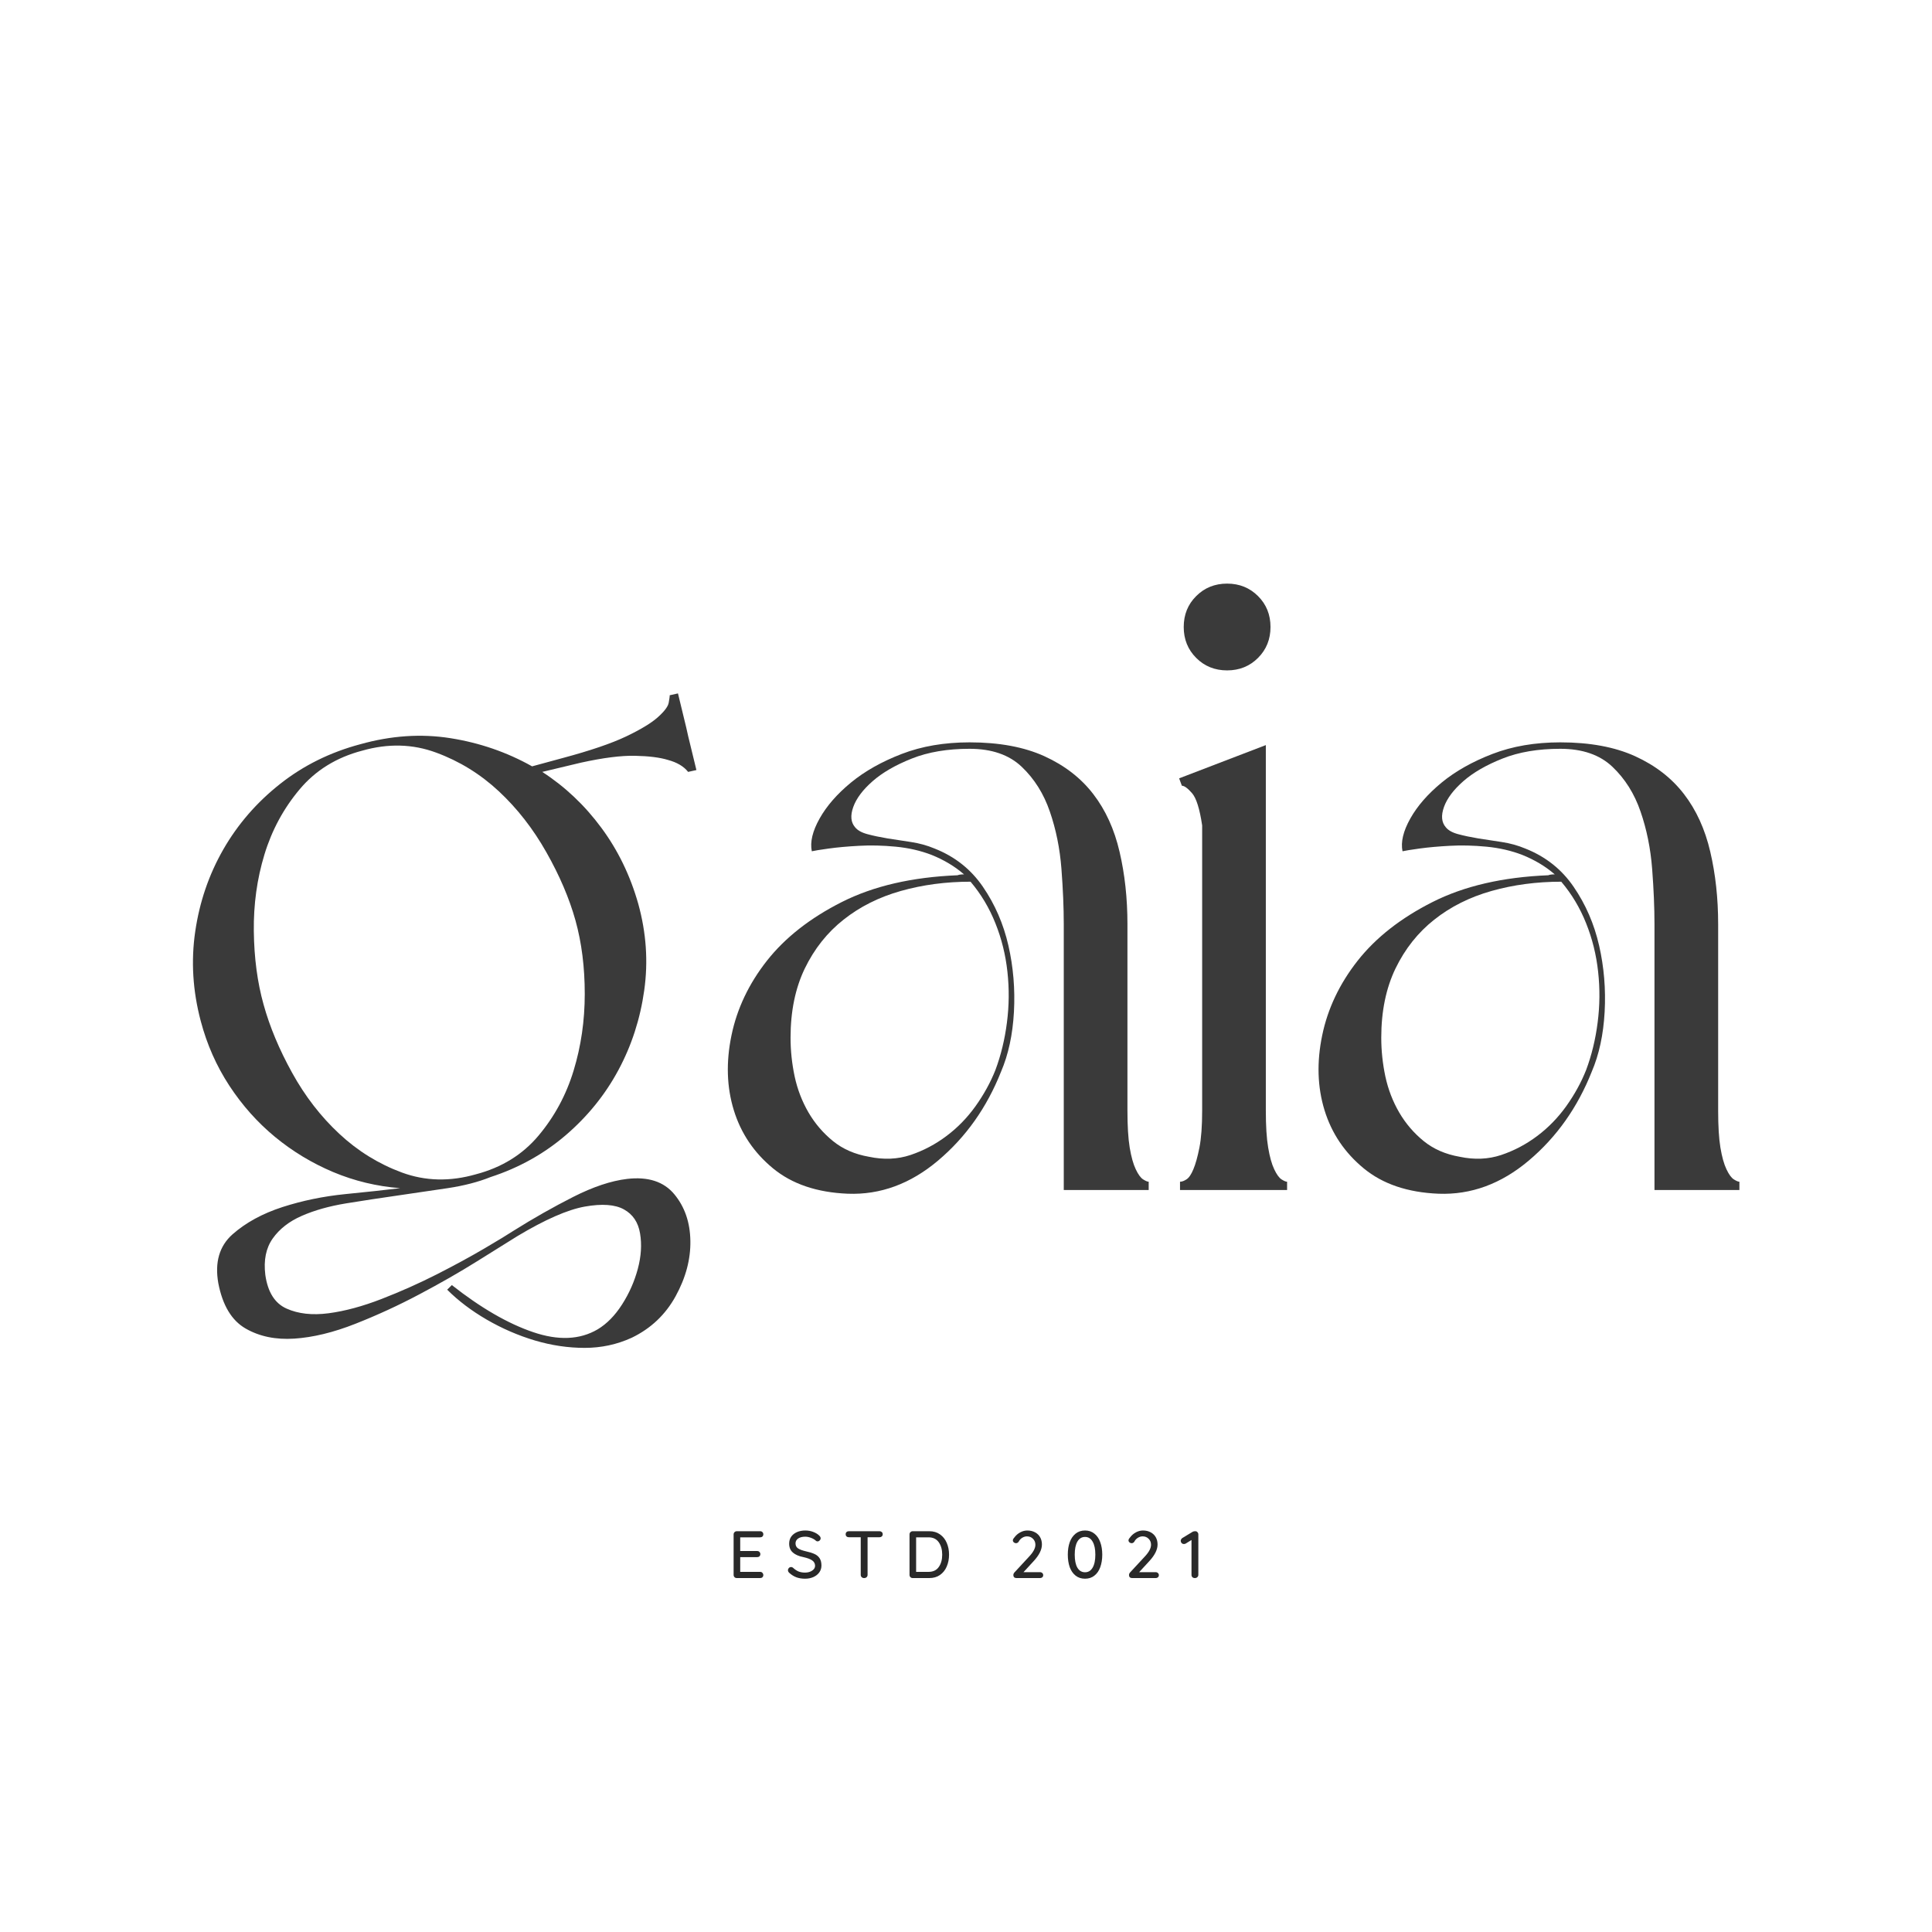
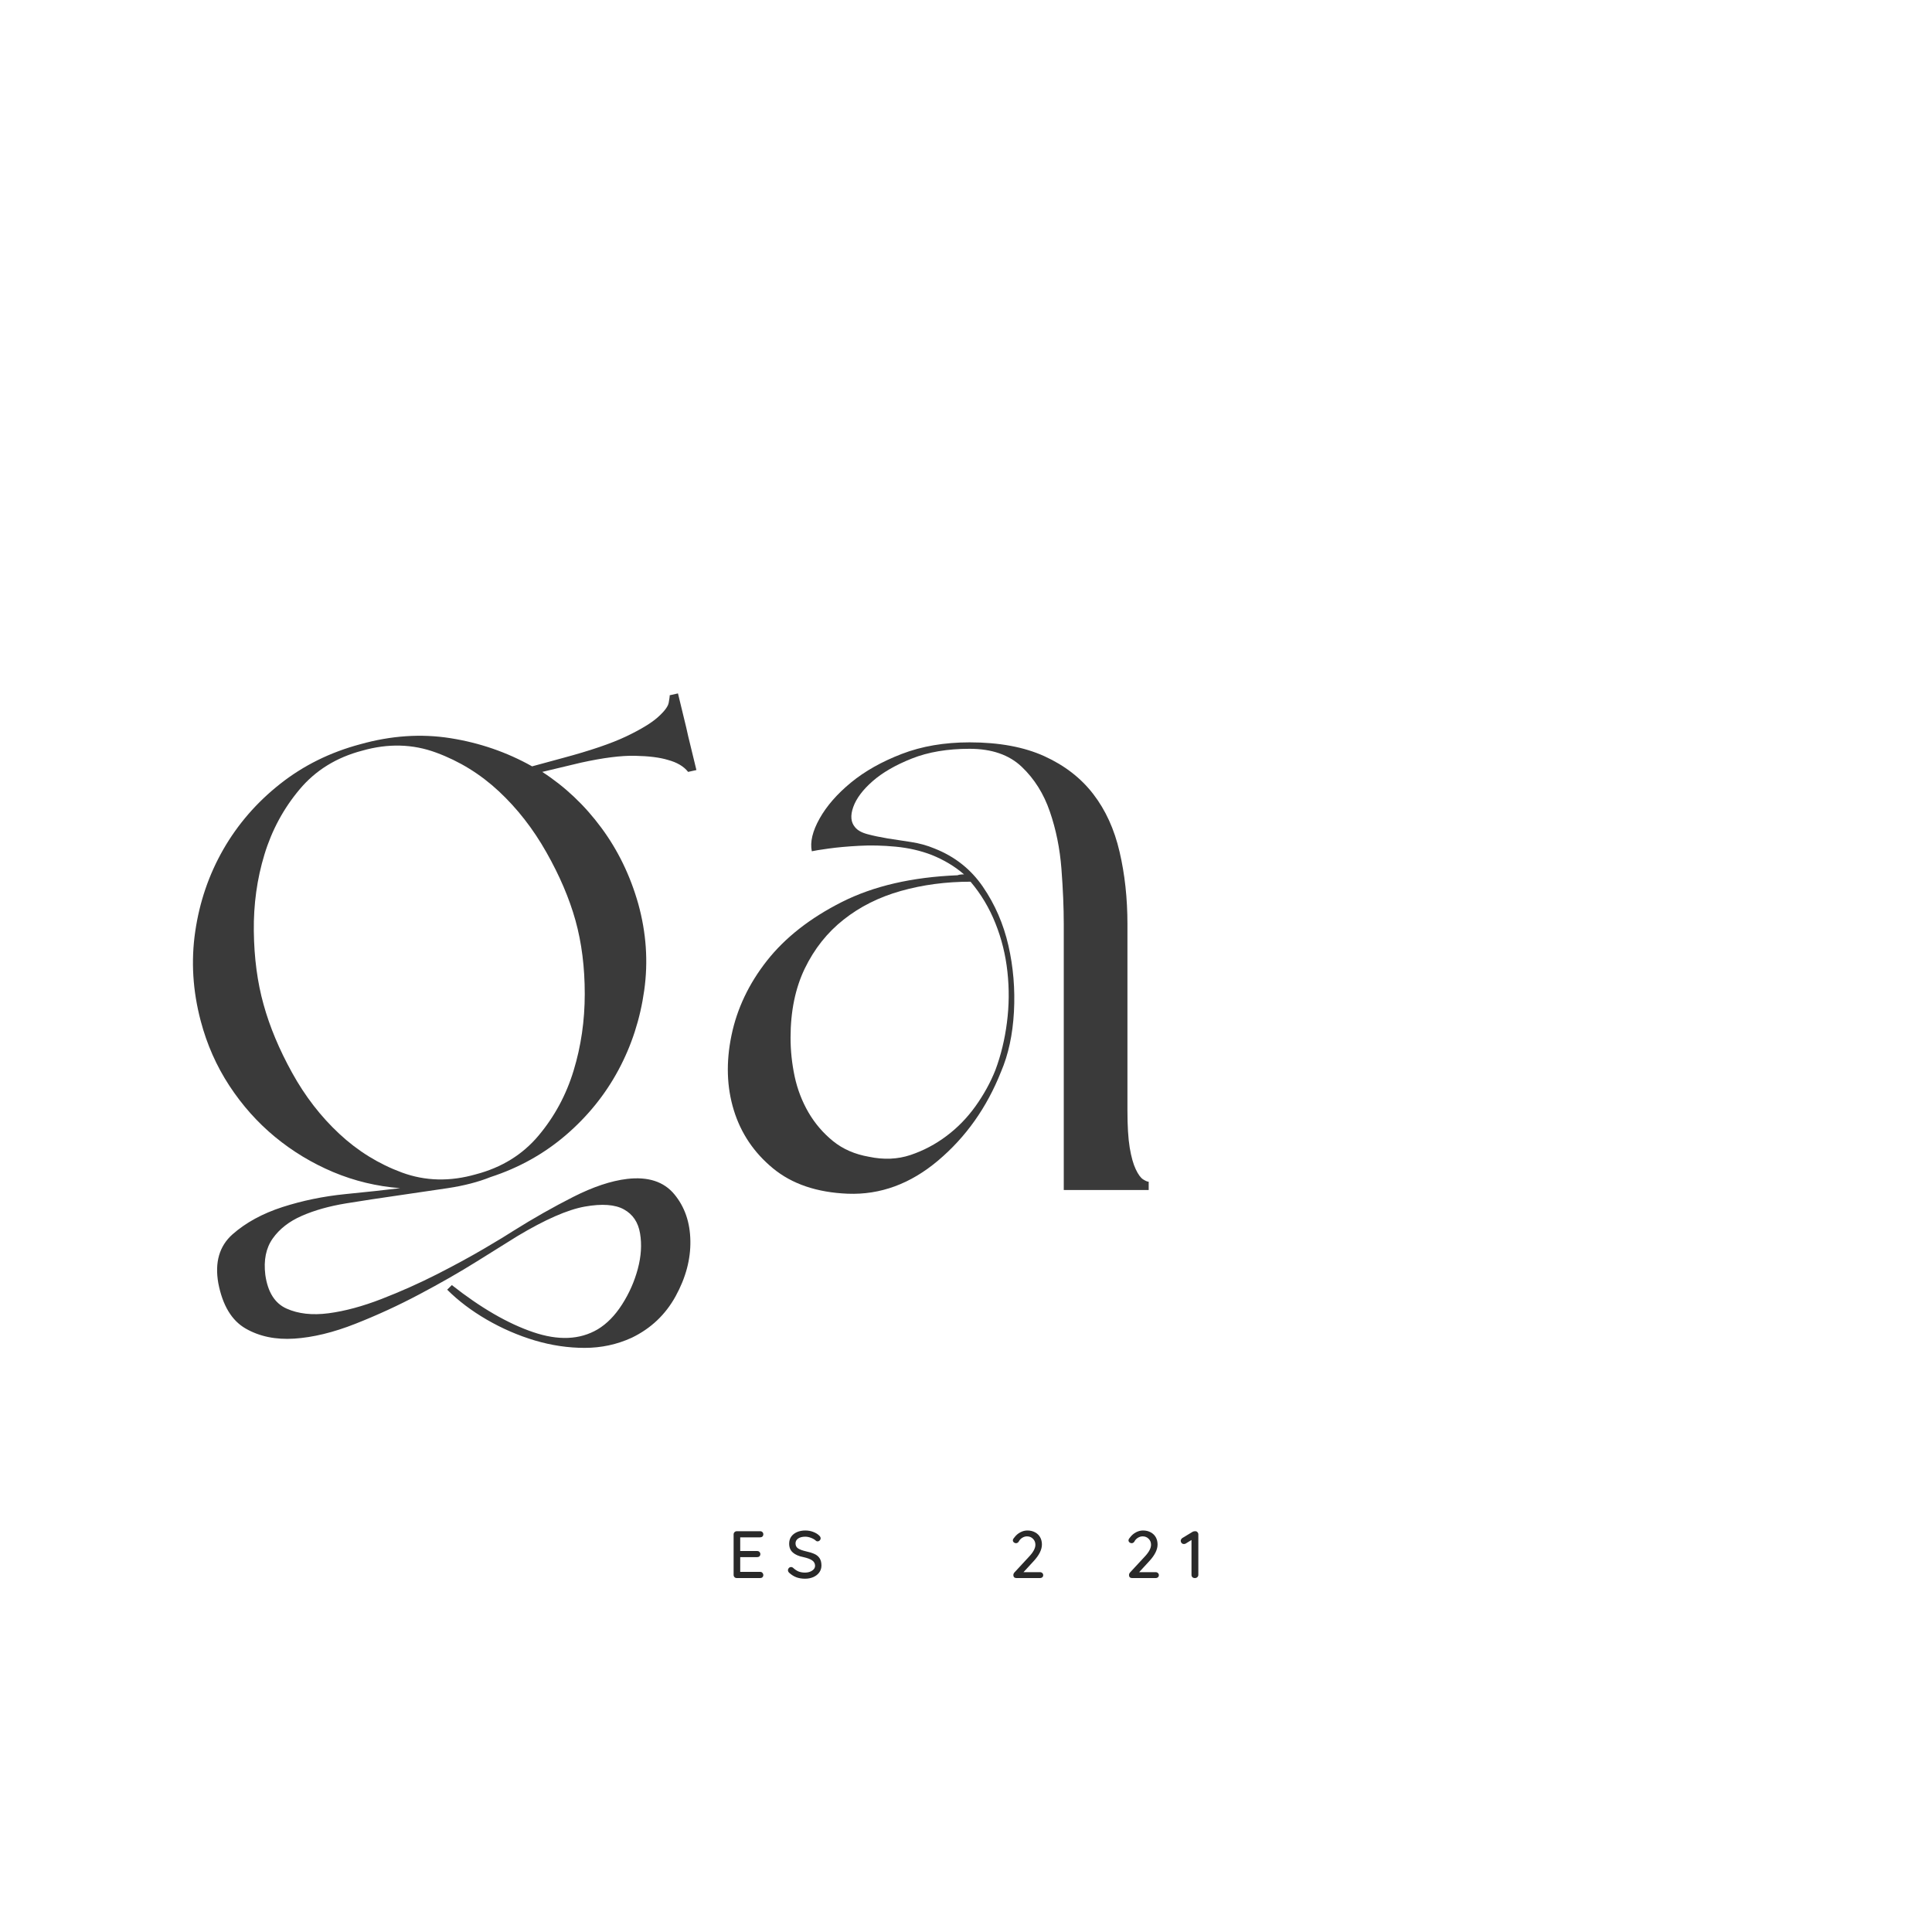
<svg xmlns="http://www.w3.org/2000/svg" width="500" zoomAndPan="magnify" viewBox="0 0 375 375" height="500" preserveAspectRatio="xMidYMid meet" version="1.0">
  <defs>
    <g />
  </defs>
  <g fill="#3a3a3a" fill-opacity="1">
    <g transform="translate(32.875, 230.981)">
      <g>
        <path d="M 6.094 -32.781 C 4.539 -38.633 4.18 -44.426 5.016 -50.156 C 5.848 -55.895 7.664 -61.211 10.469 -66.109 C 13.281 -71.004 16.957 -75.242 21.5 -78.828 C 26.039 -82.41 31.234 -84.977 37.078 -86.531 C 43.055 -88.207 48.879 -88.598 54.547 -87.703 C 60.223 -86.805 65.508 -84.984 70.406 -82.234 L 76.328 -83.844 C 81.691 -85.281 85.805 -86.68 88.672 -88.047 C 91.547 -89.422 93.609 -90.676 94.859 -91.812 C 96.117 -92.945 96.805 -93.875 96.922 -94.594 C 97.047 -95.312 97.109 -95.727 97.109 -95.844 L 97.109 -96.031 L 98.719 -96.391 L 100.328 -89.75 L 100.688 -88.141 L 102.297 -81.516 L 100.688 -81.156 C 99.852 -82.227 98.539 -83.004 96.75 -83.484 C 95.195 -83.961 93.078 -84.227 90.391 -84.281 C 87.703 -84.344 84.207 -83.898 79.906 -82.953 L 72.375 -81.156 C 76.801 -78.289 80.625 -74.676 83.844 -70.312 C 87.07 -65.957 89.461 -61.031 91.016 -55.531 C 92.566 -49.926 92.953 -44.344 92.172 -38.781 C 91.398 -33.227 89.727 -28.062 87.156 -23.281 C 84.594 -18.508 81.191 -14.301 76.953 -10.656 C 72.711 -7.02 67.844 -4.305 62.344 -2.516 C 59.957 -1.555 57.18 -0.836 54.016 -0.359 C 50.848 0.117 47.594 0.598 44.25 1.078 C 40.906 1.555 37.586 2.062 34.297 2.594 C 31.016 3.133 28.148 3.941 25.703 5.016 C 23.254 6.086 21.375 7.551 20.062 9.406 C 18.75 11.258 18.27 13.617 18.625 16.484 C 19.102 19.828 20.477 22.004 22.75 23.016 C 25.02 24.035 27.738 24.336 30.906 23.922 C 34.07 23.504 37.504 22.578 41.203 21.141 C 44.91 19.703 48.461 18.117 51.859 16.391 C 55.266 14.66 58.344 12.988 61.094 11.375 C 63.844 9.758 65.754 8.598 66.828 7.891 C 70.648 5.492 74.5 3.312 78.375 1.344 C 82.258 -0.625 85.754 -1.789 88.859 -2.156 C 92.922 -2.625 95.969 -1.633 98 0.812 C 100.031 3.258 101.07 6.273 101.125 9.859 C 101.188 13.441 100.234 17.023 98.266 20.609 C 96.297 24.191 93.457 26.879 89.75 28.672 C 86.883 29.984 83.836 30.641 80.609 30.641 C 77.391 30.641 74.164 30.16 70.938 29.203 C 67.719 28.242 64.613 26.898 61.625 25.172 C 58.645 23.441 56.078 21.5 53.922 19.344 L 54.828 18.453 C 60.43 22.867 65.68 25.91 70.578 27.578 C 75.484 29.254 79.664 29.078 83.125 27.047 C 84.914 25.973 86.5 24.359 87.875 22.203 C 89.25 20.055 90.266 17.758 90.922 15.312 C 91.578 12.863 91.723 10.566 91.359 8.422 C 91.004 6.273 89.961 4.723 88.234 3.766 C 86.504 2.805 83.969 2.625 80.625 3.219 C 77.281 3.82 72.922 5.734 67.547 8.953 C 65.629 10.148 63 11.789 59.656 13.875 C 56.312 15.969 52.609 18.086 48.547 20.234 C 44.484 22.391 40.332 24.301 36.094 25.969 C 31.852 27.645 27.91 28.602 24.266 28.844 C 20.629 29.082 17.469 28.426 14.781 26.875 C 12.094 25.32 10.332 22.395 9.5 18.094 C 8.781 14.031 9.703 10.863 12.266 8.594 C 14.836 6.332 18.062 4.57 21.938 3.312 C 25.82 2.062 29.883 1.223 34.125 0.797 C 38.363 0.379 41.922 -0.004 44.797 -0.359 C 40.254 -0.711 35.922 -1.754 31.797 -3.484 C 27.68 -5.223 23.922 -7.492 20.516 -10.297 C 17.109 -13.109 14.148 -16.426 11.641 -20.25 C 9.141 -24.07 7.289 -28.25 6.094 -32.781 Z M 78.828 -52.312 C 77.629 -56.613 75.742 -61.031 73.172 -65.562 C 70.609 -70.102 67.535 -74.047 63.953 -77.391 C 60.367 -80.734 56.305 -83.238 51.766 -84.906 C 47.234 -86.582 42.457 -86.707 37.438 -85.281 C 32.426 -83.969 28.367 -81.457 25.266 -77.75 C 22.16 -74.051 19.891 -69.844 18.453 -65.125 C 17.016 -60.406 16.328 -55.445 16.391 -50.25 C 16.453 -45.051 17.082 -40.305 18.281 -36.016 C 19.469 -31.711 21.316 -27.289 23.828 -22.75 C 26.336 -18.207 29.383 -14.266 32.969 -10.922 C 36.551 -7.578 40.609 -5.066 45.141 -3.391 C 49.68 -1.723 54.461 -1.609 59.484 -3.047 C 64.492 -4.359 68.551 -6.863 71.656 -10.562 C 74.77 -14.27 77.039 -18.484 78.469 -23.203 C 79.906 -27.922 80.625 -32.875 80.625 -38.062 C 80.625 -43.258 80.023 -48.008 78.828 -52.312 Z M 78.828 -52.312 " />
      </g>
    </g>
  </g>
  <g fill="#3a3a3a" fill-opacity="1">
    <g transform="translate(136.602, 230.981)">
      <g>
        <path d="M 86.359 0 L 69.875 0 L 69.875 -51.594 C 69.875 -54.82 69.723 -58.406 69.422 -62.344 C 69.117 -66.289 68.367 -69.992 67.172 -73.453 C 65.984 -76.922 64.164 -79.816 61.719 -82.141 C 59.27 -84.473 55.895 -85.641 51.594 -85.641 C 47.289 -85.641 43.555 -85.008 40.391 -83.75 C 37.234 -82.5 34.695 -81.035 32.781 -79.359 C 30.875 -77.691 29.617 -76.02 29.016 -74.344 C 28.422 -72.676 28.539 -71.363 29.375 -70.406 C 29.852 -69.812 30.66 -69.363 31.797 -69.062 C 32.93 -68.758 34.211 -68.488 35.641 -68.25 C 37.078 -68.02 38.602 -67.785 40.219 -67.547 C 41.832 -67.305 43.359 -66.883 44.797 -66.281 C 48.734 -64.727 51.863 -62.25 54.188 -58.844 C 56.52 -55.445 58.164 -51.656 59.125 -47.469 C 60.082 -43.289 60.441 -38.992 60.203 -34.578 C 59.961 -30.16 59.125 -26.281 57.688 -22.938 C 54.938 -16.008 50.875 -10.273 45.5 -5.734 C 40.125 -1.191 34.273 0.957 27.953 0.719 C 21.973 0.477 17.133 -1.16 13.438 -4.203 C 9.738 -7.254 7.203 -11.02 5.828 -15.5 C 4.453 -19.977 4.301 -24.812 5.375 -30 C 6.445 -35.195 8.742 -40.035 12.266 -44.516 C 15.797 -48.992 20.633 -52.785 26.781 -55.891 C 32.938 -59.004 40.43 -60.738 49.266 -61.094 C 49.504 -61.207 49.922 -61.266 50.516 -61.266 C 48.723 -62.816 46.633 -64.07 44.25 -65.031 C 42.102 -65.863 39.773 -66.398 37.266 -66.641 C 34.754 -66.879 32.395 -66.938 30.188 -66.812 C 27.977 -66.695 26.004 -66.52 24.266 -66.281 C 22.535 -66.039 21.438 -65.863 20.969 -65.75 C 20.602 -67.539 21.109 -69.66 22.484 -72.109 C 23.859 -74.555 25.891 -76.883 28.578 -79.094 C 31.266 -81.301 34.547 -83.148 38.422 -84.641 C 42.305 -86.141 46.695 -86.891 51.594 -86.891 C 57.332 -86.891 62.172 -85.992 66.109 -84.203 C 70.047 -82.41 73.207 -79.961 75.594 -76.859 C 77.988 -73.754 79.691 -70.02 80.703 -65.656 C 81.723 -61.301 82.234 -56.613 82.234 -51.594 L 82.234 -15.406 C 82.234 -12.414 82.379 -10.023 82.672 -8.234 C 82.973 -6.441 83.363 -5.039 83.844 -4.031 C 84.32 -3.02 84.801 -2.363 85.281 -2.062 C 85.758 -1.758 86.117 -1.609 86.359 -1.609 Z M 51.781 -59.844 C 47 -59.844 42.488 -59.242 38.25 -58.047 C 34.008 -56.848 30.305 -54.992 27.141 -52.484 C 23.973 -49.984 21.461 -46.82 19.609 -43 C 17.766 -39.176 16.844 -34.695 16.844 -29.562 C 16.844 -27.051 17.109 -24.539 17.641 -22.031 C 18.18 -19.531 19.078 -17.203 20.328 -15.047 C 21.586 -12.898 23.172 -11.051 25.078 -9.5 C 26.992 -7.945 29.32 -6.93 32.062 -6.453 C 34.938 -5.848 37.625 -5.961 40.125 -6.797 C 42.633 -7.641 44.961 -8.867 47.109 -10.484 C 49.266 -12.098 51.148 -14.035 52.766 -16.297 C 54.379 -18.566 55.66 -20.898 56.609 -23.297 C 57.68 -26.16 58.426 -29.234 58.844 -32.516 C 59.27 -35.797 59.301 -39.078 58.938 -42.359 C 58.582 -45.648 57.805 -48.785 56.609 -51.766 C 55.422 -54.754 53.812 -57.445 51.781 -59.844 Z M 51.781 -59.844 " />
      </g>
    </g>
  </g>
  <g fill="#3a3a3a" fill-opacity="1">
    <g transform="translate(224.385, 230.981)">
      <g>
-         <path d="M 4.484 -79.906 L 21.312 -86.359 L 21.312 -15.406 C 21.312 -12.414 21.461 -10.023 21.766 -8.234 C 22.066 -6.441 22.457 -5.039 22.938 -4.031 C 23.414 -3.02 23.891 -2.363 24.359 -2.062 C 24.836 -1.758 25.195 -1.609 25.438 -1.609 L 25.438 0 L 4.656 0 L 4.656 -1.609 C 5.02 -1.609 5.438 -1.758 5.906 -2.062 C 6.383 -2.363 6.832 -3.02 7.25 -4.031 C 7.676 -5.039 8.066 -6.441 8.422 -8.234 C 8.773 -10.023 8.953 -12.414 8.953 -15.406 L 8.953 -70.766 C 8.473 -73.992 7.816 -76.082 6.984 -77.031 C 6.148 -77.988 5.492 -78.469 5.016 -78.469 Z M 13.797 -100.859 C 11.41 -100.859 9.41 -101.664 7.797 -103.281 C 6.18 -104.895 5.375 -106.895 5.375 -109.281 C 5.375 -111.676 6.18 -113.676 7.797 -115.281 C 9.41 -116.895 11.41 -117.703 13.797 -117.703 C 16.18 -117.703 18.18 -116.895 19.797 -115.281 C 21.41 -113.676 22.219 -111.676 22.219 -109.281 C 22.219 -106.895 21.41 -104.895 19.797 -103.281 C 18.18 -101.664 16.18 -100.859 13.797 -100.859 Z M 13.797 -100.859 " />
-       </g>
+         </g>
    </g>
  </g>
  <g fill="#3a3a3a" fill-opacity="1">
    <g transform="translate(251.258, 230.981)">
      <g>
-         <path d="M 86.359 0 L 69.875 0 L 69.875 -51.594 C 69.875 -54.82 69.723 -58.406 69.422 -62.344 C 69.117 -66.289 68.367 -69.992 67.172 -73.453 C 65.984 -76.922 64.164 -79.816 61.719 -82.141 C 59.27 -84.473 55.895 -85.641 51.594 -85.641 C 47.289 -85.641 43.555 -85.008 40.391 -83.75 C 37.234 -82.5 34.695 -81.035 32.781 -79.359 C 30.875 -77.691 29.617 -76.02 29.016 -74.344 C 28.422 -72.676 28.539 -71.363 29.375 -70.406 C 29.852 -69.812 30.66 -69.363 31.797 -69.062 C 32.93 -68.758 34.211 -68.488 35.641 -68.25 C 37.078 -68.02 38.602 -67.785 40.219 -67.547 C 41.832 -67.305 43.359 -66.883 44.797 -66.281 C 48.734 -64.727 51.863 -62.25 54.188 -58.844 C 56.52 -55.445 58.164 -51.656 59.125 -47.469 C 60.082 -43.289 60.441 -38.992 60.203 -34.578 C 59.961 -30.16 59.125 -26.281 57.688 -22.938 C 54.938 -16.008 50.875 -10.273 45.5 -5.734 C 40.125 -1.191 34.273 0.957 27.953 0.719 C 21.973 0.477 17.133 -1.16 13.438 -4.203 C 9.738 -7.254 7.203 -11.02 5.828 -15.5 C 4.453 -19.977 4.301 -24.812 5.375 -30 C 6.445 -35.195 8.742 -40.035 12.266 -44.516 C 15.797 -48.992 20.633 -52.785 26.781 -55.891 C 32.938 -59.004 40.43 -60.738 49.266 -61.094 C 49.504 -61.207 49.922 -61.266 50.516 -61.266 C 48.723 -62.816 46.633 -64.07 44.25 -65.031 C 42.102 -65.863 39.773 -66.398 37.266 -66.641 C 34.754 -66.879 32.395 -66.938 30.188 -66.812 C 27.977 -66.695 26.004 -66.52 24.266 -66.281 C 22.535 -66.039 21.438 -65.863 20.969 -65.75 C 20.602 -67.539 21.109 -69.66 22.484 -72.109 C 23.859 -74.555 25.891 -76.883 28.578 -79.094 C 31.266 -81.301 34.547 -83.148 38.422 -84.641 C 42.305 -86.141 46.695 -86.891 51.594 -86.891 C 57.332 -86.891 62.172 -85.992 66.109 -84.203 C 70.047 -82.41 73.207 -79.961 75.594 -76.859 C 77.988 -73.754 79.691 -70.02 80.703 -65.656 C 81.723 -61.301 82.234 -56.613 82.234 -51.594 L 82.234 -15.406 C 82.234 -12.414 82.379 -10.023 82.672 -8.234 C 82.973 -6.441 83.363 -5.039 83.844 -4.031 C 84.32 -3.02 84.801 -2.363 85.281 -2.062 C 85.758 -1.758 86.117 -1.609 86.359 -1.609 Z M 51.781 -59.844 C 47 -59.844 42.488 -59.242 38.25 -58.047 C 34.008 -56.848 30.305 -54.992 27.141 -52.484 C 23.973 -49.984 21.461 -46.82 19.609 -43 C 17.766 -39.176 16.844 -34.695 16.844 -29.562 C 16.844 -27.051 17.109 -24.539 17.641 -22.031 C 18.18 -19.531 19.078 -17.203 20.328 -15.047 C 21.586 -12.898 23.172 -11.051 25.078 -9.5 C 26.992 -7.945 29.32 -6.93 32.062 -6.453 C 34.938 -5.848 37.625 -5.961 40.125 -6.797 C 42.633 -7.641 44.961 -8.867 47.109 -10.484 C 49.266 -12.098 51.148 -14.035 52.766 -16.297 C 54.379 -18.566 55.66 -20.898 56.609 -23.297 C 57.68 -26.16 58.426 -29.234 58.844 -32.516 C 59.27 -35.797 59.301 -39.078 58.938 -42.359 C 58.582 -45.648 57.805 -48.785 56.609 -51.766 C 55.422 -54.754 53.812 -57.445 51.781 -59.844 Z M 51.781 -59.844 " />
-       </g>
+         </g>
    </g>
  </g>
  <g fill="#292929" fill-opacity="1">
    <g transform="translate(141.316, 306.301)">
      <g>
        <path d="M 6.234 -1.203 C 6.41 -1.203 6.555 -1.141 6.672 -1.016 C 6.785 -0.891 6.844 -0.742 6.844 -0.578 C 6.844 -0.41 6.785 -0.27 6.672 -0.156 C 6.555 -0.051 6.41 0 6.234 0 L 1.703 0 C 1.523 0 1.375 -0.055 1.25 -0.172 C 1.133 -0.297 1.078 -0.445 1.078 -0.625 L 1.078 -8.469 C 1.078 -8.645 1.133 -8.789 1.25 -8.906 C 1.375 -9.031 1.523 -9.094 1.703 -9.094 L 6.234 -9.094 C 6.41 -9.094 6.555 -9.035 6.672 -8.922 C 6.785 -8.816 6.844 -8.672 6.844 -8.484 C 6.844 -8.316 6.785 -8.176 6.672 -8.062 C 6.555 -7.957 6.41 -7.906 6.234 -7.906 L 2.359 -7.906 L 2.359 -5.25 L 5.641 -5.25 C 5.828 -5.25 5.977 -5.191 6.094 -5.078 C 6.207 -4.961 6.266 -4.82 6.266 -4.656 C 6.266 -4.469 6.207 -4.32 6.094 -4.219 C 5.977 -4.113 5.828 -4.062 5.641 -4.062 L 2.359 -4.062 L 2.359 -1.203 Z M 6.234 -1.203 " />
      </g>
    </g>
  </g>
  <g fill="#292929" fill-opacity="1">
    <g transform="translate(152.442, 306.301)">
      <g>
        <path d="M 3.828 0.125 C 3.203 0.125 2.645 0.035 2.156 -0.141 C 1.676 -0.316 1.211 -0.602 0.766 -1 C 0.586 -1.156 0.5 -1.332 0.5 -1.531 C 0.5 -1.688 0.555 -1.828 0.672 -1.953 C 0.797 -2.078 0.941 -2.141 1.109 -2.141 C 1.254 -2.141 1.379 -2.094 1.484 -2 C 1.828 -1.676 2.18 -1.438 2.547 -1.281 C 2.922 -1.133 3.344 -1.062 3.812 -1.062 C 4.352 -1.062 4.812 -1.188 5.188 -1.438 C 5.57 -1.688 5.766 -2.004 5.766 -2.391 C 5.754 -2.836 5.562 -3.188 5.188 -3.438 C 4.82 -3.688 4.266 -3.895 3.516 -4.062 C 2.617 -4.238 1.93 -4.535 1.453 -4.953 C 0.973 -5.367 0.734 -5.945 0.734 -6.688 C 0.734 -7.195 0.863 -7.645 1.125 -8.031 C 1.395 -8.414 1.77 -8.711 2.25 -8.922 C 2.727 -9.129 3.266 -9.234 3.859 -9.234 C 4.398 -9.234 4.906 -9.145 5.375 -8.969 C 5.852 -8.789 6.238 -8.562 6.531 -8.281 C 6.738 -8.102 6.844 -7.914 6.844 -7.719 C 6.844 -7.562 6.781 -7.422 6.656 -7.297 C 6.539 -7.18 6.398 -7.125 6.234 -7.125 C 6.117 -7.125 6.02 -7.16 5.938 -7.234 C 5.719 -7.453 5.406 -7.641 5 -7.797 C 4.602 -7.953 4.223 -8.031 3.859 -8.031 C 3.273 -8.031 2.812 -7.91 2.469 -7.672 C 2.133 -7.43 1.969 -7.117 1.969 -6.734 C 1.969 -6.305 2.133 -5.977 2.469 -5.75 C 2.812 -5.531 3.32 -5.344 4 -5.188 C 4.676 -5.039 5.227 -4.867 5.656 -4.672 C 6.094 -4.473 6.426 -4.191 6.656 -3.828 C 6.883 -3.473 7 -3.008 7 -2.438 C 7 -1.938 6.859 -1.488 6.578 -1.094 C 6.297 -0.707 5.91 -0.406 5.422 -0.188 C 4.941 0.02 4.41 0.125 3.828 0.125 Z M 3.828 0.125 " />
      </g>
    </g>
  </g>
  <g fill="#292929" fill-opacity="1">
    <g transform="translate(163.724, 306.301)">
      <g>
-         <path d="M 6.984 -9.094 C 7.16 -9.094 7.305 -9.039 7.422 -8.938 C 7.547 -8.832 7.609 -8.688 7.609 -8.5 C 7.609 -8.32 7.547 -8.18 7.422 -8.078 C 7.305 -7.973 7.16 -7.922 6.984 -7.922 L 4.672 -7.922 L 4.672 -0.625 C 4.672 -0.445 4.609 -0.297 4.484 -0.172 C 4.359 -0.055 4.195 0 4 0 C 3.812 0 3.656 -0.055 3.531 -0.172 C 3.406 -0.297 3.344 -0.445 3.344 -0.625 L 3.344 -7.922 L 1.047 -7.922 C 0.859 -7.922 0.707 -7.973 0.594 -8.078 C 0.477 -8.18 0.422 -8.328 0.422 -8.516 C 0.422 -8.691 0.477 -8.832 0.594 -8.938 C 0.707 -9.039 0.859 -9.094 1.047 -9.094 Z M 6.984 -9.094 " />
-       </g>
+         </g>
    </g>
  </g>
  <g fill="#292929" fill-opacity="1">
    <g transform="translate(175.46, 306.301)">
      <g>
-         <path d="M 4.906 -9.094 C 5.719 -9.094 6.41 -8.891 6.984 -8.484 C 7.566 -8.078 8.004 -7.531 8.297 -6.844 C 8.598 -6.156 8.75 -5.391 8.75 -4.547 C 8.75 -3.703 8.598 -2.93 8.297 -2.234 C 8.004 -1.547 7.566 -1 6.984 -0.594 C 6.41 -0.195 5.719 0 4.906 0 L 1.703 0 C 1.523 0 1.375 -0.055 1.25 -0.172 C 1.133 -0.297 1.078 -0.445 1.078 -0.625 L 1.078 -8.469 C 1.078 -8.645 1.133 -8.789 1.25 -8.906 C 1.375 -9.031 1.523 -9.094 1.703 -9.094 Z M 4.766 -1.203 C 5.648 -1.203 6.312 -1.516 6.75 -2.141 C 7.195 -2.766 7.422 -3.566 7.422 -4.547 C 7.422 -5.516 7.195 -6.316 6.75 -6.953 C 6.301 -7.586 5.641 -7.906 4.766 -7.906 L 2.359 -7.906 L 2.359 -1.203 Z M 4.766 -1.203 " />
-       </g>
+         </g>
    </g>
  </g>
  <g fill="#292929" fill-opacity="1">
    <g transform="translate(188.496, 306.301)">
      <g />
    </g>
  </g>
  <g fill="#292929" fill-opacity="1">
    <g transform="translate(195.814, 306.301)">
      <g>
        <path d="M 6.078 -1.141 C 6.242 -1.141 6.383 -1.082 6.5 -0.969 C 6.613 -0.863 6.672 -0.727 6.672 -0.562 C 6.672 -0.395 6.613 -0.258 6.5 -0.156 C 6.383 -0.051 6.242 0 6.078 0 L 1.469 0 C 1.289 0 1.145 -0.051 1.031 -0.156 C 0.926 -0.27 0.875 -0.414 0.875 -0.594 C 0.875 -0.75 0.93 -0.898 1.047 -1.047 L 3.953 -4.188 C 4.754 -5.039 5.156 -5.801 5.156 -6.469 C 5.156 -6.926 5 -7.312 4.688 -7.625 C 4.383 -7.938 3.992 -8.094 3.516 -8.094 C 3.203 -8.094 2.895 -8 2.594 -7.812 C 2.301 -7.633 2.066 -7.375 1.891 -7.031 C 1.742 -6.852 1.578 -6.766 1.391 -6.766 C 1.242 -6.766 1.102 -6.816 0.969 -6.922 C 0.844 -7.035 0.781 -7.164 0.781 -7.312 C 0.781 -7.414 0.812 -7.52 0.875 -7.625 C 0.938 -7.727 1.031 -7.848 1.156 -7.984 C 1.445 -8.359 1.812 -8.66 2.25 -8.891 C 2.688 -9.117 3.133 -9.234 3.594 -9.234 C 4.164 -9.234 4.664 -9.113 5.094 -8.875 C 5.52 -8.645 5.848 -8.328 6.078 -7.922 C 6.305 -7.516 6.422 -7.047 6.422 -6.516 C 6.422 -5.516 5.883 -4.438 4.812 -3.281 L 2.844 -1.141 Z M 6.078 -1.141 " />
      </g>
    </g>
  </g>
  <g fill="#292929" fill-opacity="1">
    <g transform="translate(206.667, 306.301)">
      <g>
-         <path d="M 3.938 0.125 C 3.227 0.125 2.617 -0.07 2.109 -0.469 C 1.609 -0.863 1.227 -1.41 0.969 -2.109 C 0.719 -2.816 0.594 -3.629 0.594 -4.547 C 0.594 -5.461 0.719 -6.27 0.969 -6.969 C 1.227 -7.676 1.609 -8.227 2.109 -8.625 C 2.617 -9.031 3.227 -9.234 3.938 -9.234 C 4.645 -9.234 5.25 -9.031 5.75 -8.625 C 6.258 -8.227 6.641 -7.676 6.891 -6.969 C 7.148 -6.27 7.281 -5.461 7.281 -4.547 C 7.281 -3.629 7.148 -2.816 6.891 -2.109 C 6.641 -1.41 6.258 -0.863 5.75 -0.469 C 5.25 -0.07 4.645 0.125 3.938 0.125 Z M 3.938 -1.125 C 4.57 -1.125 5.062 -1.422 5.406 -2.016 C 5.758 -2.609 5.938 -3.453 5.938 -4.547 C 5.938 -5.641 5.758 -6.484 5.406 -7.078 C 5.062 -7.68 4.57 -7.984 3.938 -7.984 C 3.301 -7.984 2.805 -7.68 2.453 -7.078 C 2.109 -6.484 1.938 -5.641 1.938 -4.547 C 1.938 -3.453 2.109 -2.609 2.453 -2.016 C 2.805 -1.422 3.301 -1.125 3.938 -1.125 Z M 3.938 -1.125 " />
-       </g>
+         </g>
    </g>
  </g>
  <g fill="#292929" fill-opacity="1">
    <g transform="translate(218.261, 306.301)">
      <g>
        <path d="M 6.078 -1.141 C 6.242 -1.141 6.383 -1.082 6.5 -0.969 C 6.613 -0.863 6.672 -0.727 6.672 -0.562 C 6.672 -0.395 6.613 -0.258 6.5 -0.156 C 6.383 -0.051 6.242 0 6.078 0 L 1.469 0 C 1.289 0 1.145 -0.051 1.031 -0.156 C 0.926 -0.27 0.875 -0.414 0.875 -0.594 C 0.875 -0.75 0.93 -0.898 1.047 -1.047 L 3.953 -4.188 C 4.754 -5.039 5.156 -5.801 5.156 -6.469 C 5.156 -6.926 5 -7.312 4.688 -7.625 C 4.383 -7.938 3.992 -8.094 3.516 -8.094 C 3.203 -8.094 2.895 -8 2.594 -7.812 C 2.301 -7.633 2.066 -7.375 1.891 -7.031 C 1.742 -6.852 1.578 -6.766 1.391 -6.766 C 1.242 -6.766 1.102 -6.816 0.969 -6.922 C 0.844 -7.035 0.781 -7.164 0.781 -7.312 C 0.781 -7.414 0.812 -7.52 0.875 -7.625 C 0.938 -7.727 1.031 -7.848 1.156 -7.984 C 1.445 -8.359 1.812 -8.66 2.25 -8.891 C 2.688 -9.117 3.133 -9.234 3.594 -9.234 C 4.164 -9.234 4.664 -9.113 5.094 -8.875 C 5.52 -8.645 5.848 -8.328 6.078 -7.922 C 6.305 -7.516 6.422 -7.047 6.422 -6.516 C 6.422 -5.516 5.883 -4.438 4.812 -3.281 L 2.844 -1.141 Z M 6.078 -1.141 " />
      </g>
    </g>
  </g>
  <g fill="#292929" fill-opacity="1">
    <g transform="translate(229.113, 306.301)">
      <g>
        <path d="M 2.906 -9.094 C 3.07 -9.094 3.207 -9.031 3.312 -8.906 C 3.426 -8.789 3.484 -8.645 3.484 -8.469 L 3.484 -0.625 C 3.484 -0.445 3.414 -0.297 3.281 -0.172 C 3.156 -0.055 3 0 2.812 0 C 2.613 0 2.453 -0.055 2.328 -0.172 C 2.211 -0.297 2.156 -0.445 2.156 -0.625 L 2.156 -7.391 L 1.016 -6.688 C 0.922 -6.633 0.812 -6.609 0.688 -6.609 C 0.508 -6.609 0.359 -6.672 0.234 -6.797 C 0.117 -6.93 0.062 -7.078 0.062 -7.234 C 0.062 -7.336 0.094 -7.438 0.156 -7.531 C 0.219 -7.633 0.297 -7.719 0.391 -7.781 L 2.438 -9.016 C 2.562 -9.066 2.719 -9.094 2.906 -9.094 Z M 2.906 -9.094 " />
      </g>
    </g>
  </g>
</svg>